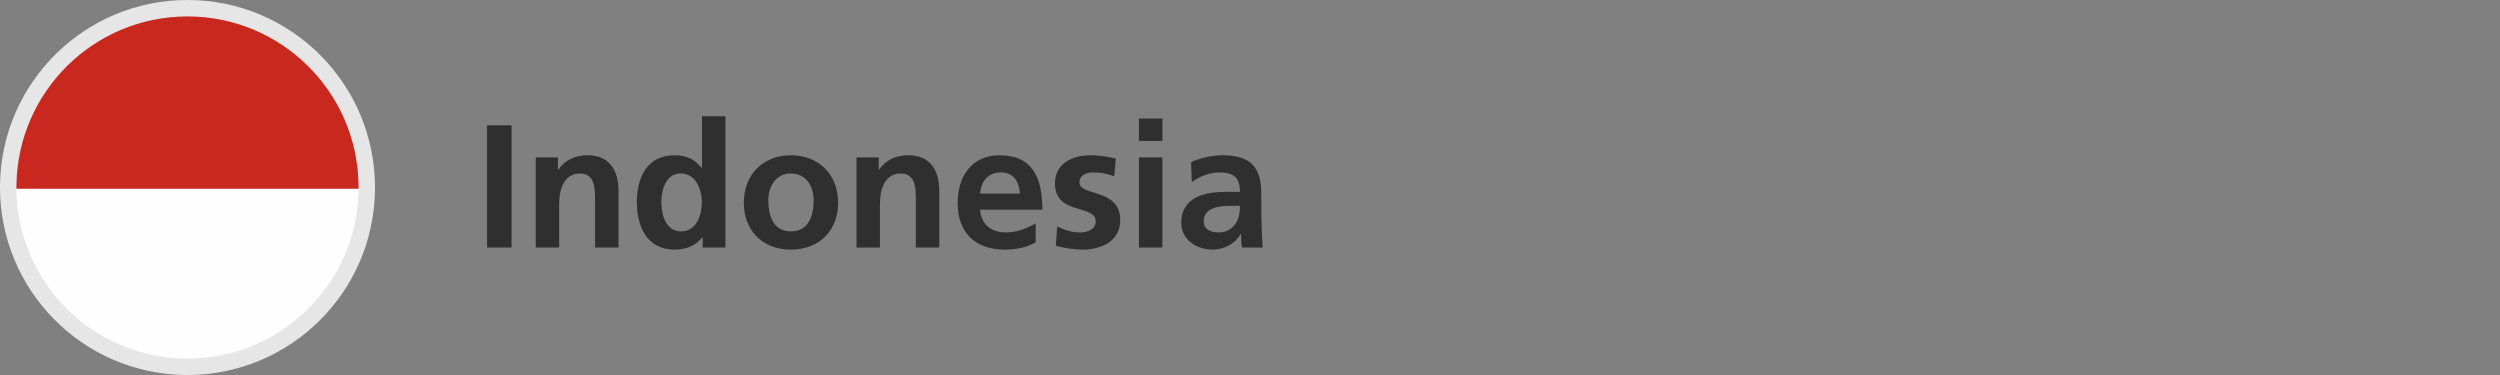
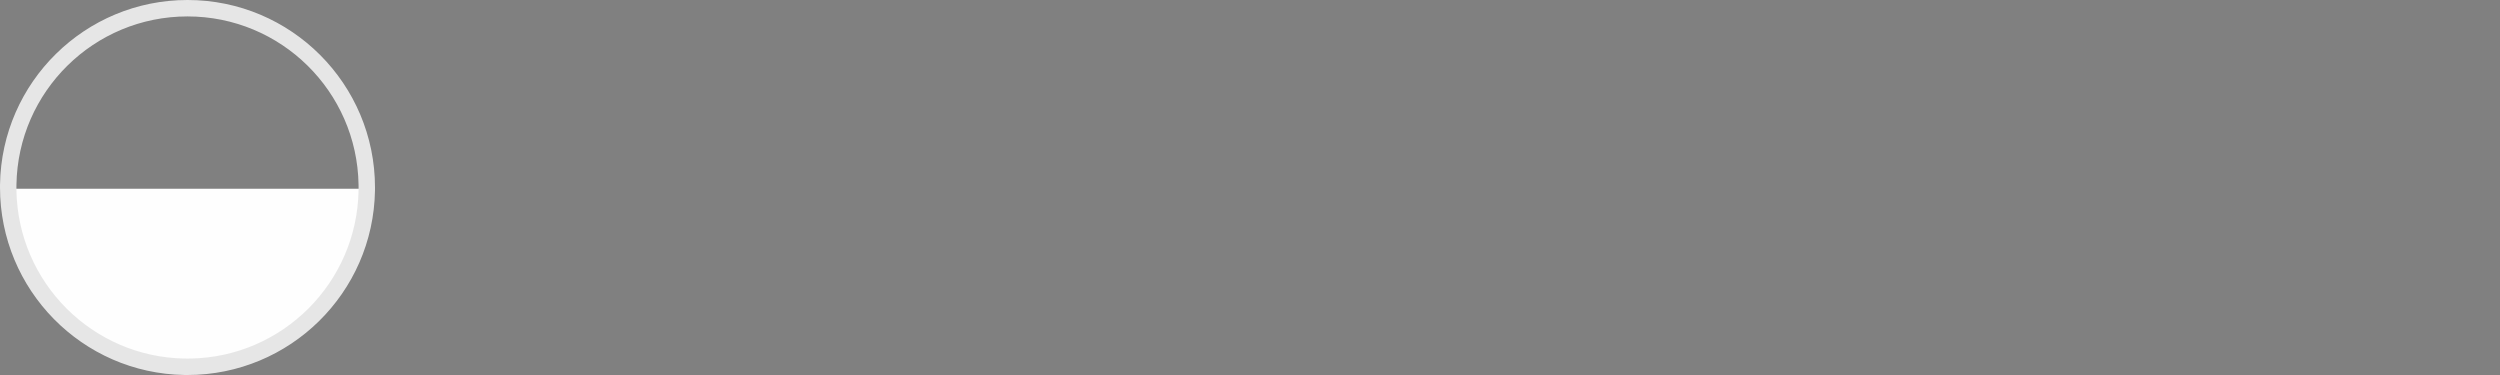
<svg xmlns="http://www.w3.org/2000/svg" xmlns:xlink="http://www.w3.org/1999/xlink" width="1000px" height="150px" viewBox="0 0 1000 150" version="1.1">
  <rect x="0" y="0" width="1000" height="150" fill="#808080" stroke="none" />
  <title>indonesia-flag-round</title>
  <desc>Created with Sketch.</desc>
  <defs>
    <path d="M70.5,0 C31.564,0 0,31.564 0,70.5 L0,70.5 C0,109.436 31.564,141 70.5,141 L70.5,141 C109.436,141 141,109.436 141,70.5 L141,70.5 C141,31.564 109.436,0 70.5,0 Z" id="path-1" />
  </defs>
  <g id="indonesia-flag-round" stroke="none" stroke-width="1" fill="none" fill-rule="evenodd">
    <g id="Group-4" transform="translate(5, 5)">
      <mask id="mask-2" fill="white">
        <use xlink:href="#path-1" />
      </mask>
      <g id="Clip-2" />
-       <polygon id="Fill-1" fill="#C9281E" mask="url(#mask-2)" points="-35.25 141 176.25 141 176.25 0 -35.25 0" />
      <polygon id="Fill-3" fill="#FEFEFE" mask="url(#mask-2)" points="-35.25 141 176.25 141 176.25 70.5 -35.25 70.5" />
    </g>
    <path d="M75,0 C34.04,0 0.673,32.862 0.01,73.762 L0,74.947 C0,115.96 32.862,149.327 73.762,149.99 L74.947,150 C115.96,150 149.327,117.138 149.99,76.238 L150,75.053 C150,33.579 116.422,0 75,0 Z M75,6.569 C112.416,6.569 142.817,36.597 143.422,73.868 L143.431,75 L143.422,76.132 C142.823,113.03 113.021,142.83 76.12,143.422 L75,143.431 L73.868,143.422 C36.97,142.823 7.17,113.021 6.578,76.12 L6.569,75 L6.578,73.868 C7.183,36.597 37.584,6.569 75,6.569 Z" id="outline" fill="#E6E6E6" fill-rule="nonzero" />
-     <path d="M204.63,99 L204.63,50.14 L194.83,50.14 L194.83,99 L204.63,99 Z M223.67,99 L223.67,81.36 C223.67,76.74 225.14,69.39 231.93,69.39 C237.95,69.39 238.02,75.34 238.02,79.75 L238.02,99 L247.4,99 L247.4,76.25 C247.4,68.13 243.69,62.11 235.15,62.11 C230.25,62.11 226.26,63.72 223.32,67.85 L223.18,67.85 L223.18,62.95 L214.29,62.95 L214.29,99 L223.67,99 Z M269.87,99.84 C274.28,99.84 278.13,98.44 280.93,94.94 L281.07,94.94 L281.07,99 L290.17,99 L290.17,46.5 L280.79,46.5 L280.79,67.15 L280.65,67.15 C277.85,63.72 274.56,62.11 269.87,62.11 C258.81,62.11 254.75,70.93 254.75,80.87 C254.75,90.74 258.81,99.84 269.87,99.84 Z M272.46,92.56 C266.3,92.56 264.55,85.84 264.55,80.87 C264.55,76.04 266.23,69.39 272.32,69.39 C278.34,69.39 280.72,75.83 280.72,80.87 C280.72,85.98 278.69,92.56 272.46,92.56 Z M316.35,99.84 C328.32,99.84 335.25,91.58 335.25,81.22 C335.25,69.32 327.06,62.11 316.35,62.11 C305.71,62.11 297.52,69.32 297.52,81.22 C297.52,91.58 304.45,99.84 316.35,99.84 Z M316.35,92.56 C309.21,92.56 307.32,86.05 307.32,80.1 C307.32,74.71 310.26,69.39 316.35,69.39 C322.51,69.39 325.45,74.57 325.45,80.1 C325.45,86.12 323.56,92.56 316.35,92.56 Z M351.98,99 L351.98,81.36 C351.98,76.74 353.45,69.39 360.24,69.39 C366.26,69.39 366.33,75.34 366.33,79.75 L366.33,99 L375.71,99 L375.71,76.25 C375.71,68.13 372,62.11 363.46,62.11 C358.56,62.11 354.57,63.72 351.63,67.85 L351.49,67.85 L351.49,62.95 L342.6,62.95 L342.6,99 L351.98,99 Z M401.89,99.84 C406.93,99.84 410.85,98.86 414.28,96.97 L414.28,89.34 C410.78,91.3 406.86,92.98 402.31,92.98 C396.5,92.98 392.44,89.69 392.02,83.88 L416.94,83.88 C416.94,71.28 413.16,62.11 399.79,62.11 C388.59,62.11 383.06,70.72 383.06,81.15 C383.06,92.98 389.99,99.84 401.89,99.84 Z M407.98,77.44 L392.02,77.44 C392.44,72.61 395.1,68.97 400.35,68.97 C405.6,68.97 407.7,72.89 407.98,77.44 Z M432.97,99.84 C440.6,99.84 448.09,96.48 448.09,88.08 C448.09,75.06 431.78,78.7 431.78,72.96 C431.78,69.88 434.79,68.97 437.31,68.97 C440.74,68.97 442.84,69.53 445.71,70.51 L446.34,63.44 C443.4,62.81 440.53,62.11 436.12,62.11 C428.77,62.11 421.98,65.54 421.98,73.31 C421.98,86.33 438.29,81.5 438.29,88.57 C438.29,92.07 434.51,92.98 432.13,92.98 C428.91,92.98 425.83,92.07 422.89,90.6 L422.33,98.3 C425.76,99.21 429.4,99.84 432.97,99.84 Z M464.96,56.37 L464.96,47.41 L455.58,47.41 L455.58,56.37 L464.96,56.37 Z M464.96,99 L464.96,62.95 L455.58,62.95 L455.58,99 L464.96,99 Z M485.12,99.84 C489.39,99.84 494.08,97.6 496.25,93.61 L496.39,93.61 C496.46,94.73 496.46,97.11 496.81,99 L505.07,99 C504.86,96.2 504.72,93.68 504.65,90.95 C504.584,88.446 504.518,85.881 504.511,82.553 L504.51,77.3 C504.51,66.66 499.96,62.11 488.97,62.11 C484.98,62.11 480.08,63.16 476.44,64.84 L476.72,72.89 C479.87,70.51 483.86,68.97 487.85,68.97 C493.38,68.97 495.97,70.93 495.97,76.74 L490.79,76.74 C486.87,76.74 482.25,77.09 478.68,78.84 C475.11,80.59 472.52,83.74 472.52,89.13 C472.52,95.99 478.75,99.84 485.12,99.84 Z M487.43,92.98 C484.07,92.98 481.48,91.65 481.48,88.57 C481.48,83.04 487.71,82.34 491.91,82.34 L495.97,82.34 C495.97,85.14 495.55,87.73 494.01,89.76 C492.54,91.72 490.3,92.98 487.43,92.98 Z" id="Indonesia" fill="#2F2F2F" fill-rule="nonzero" />
  </g>
</svg>